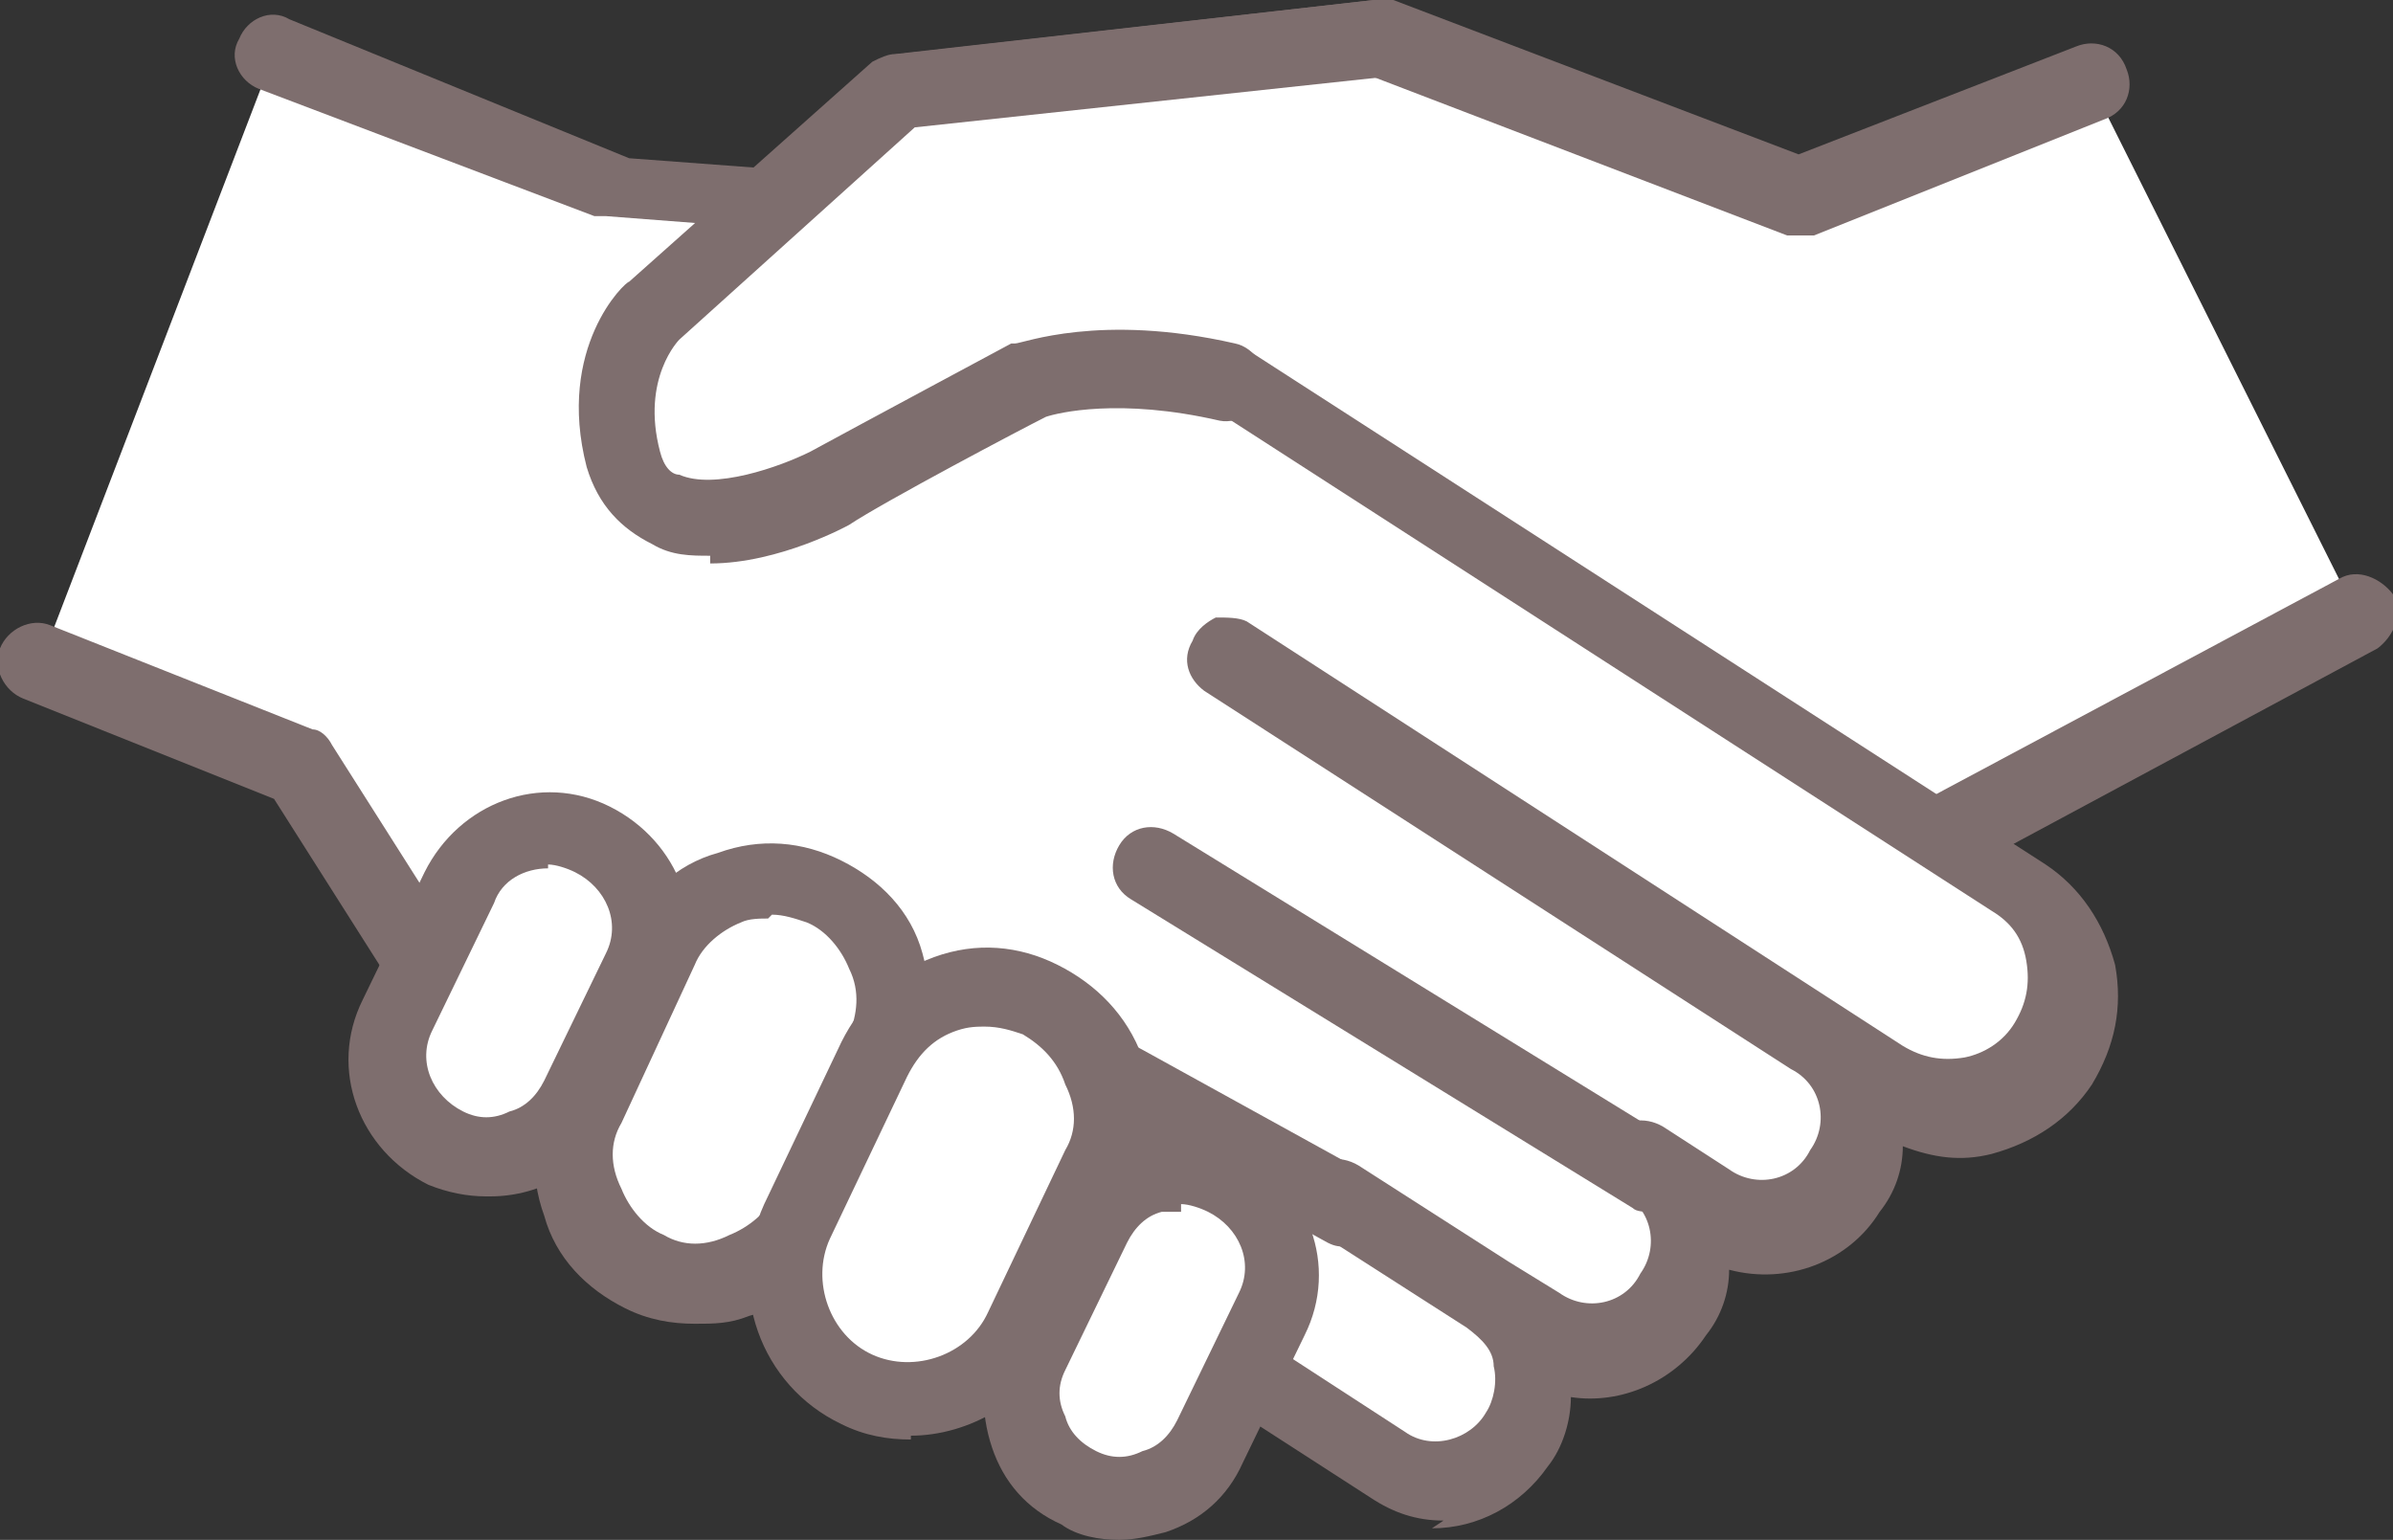
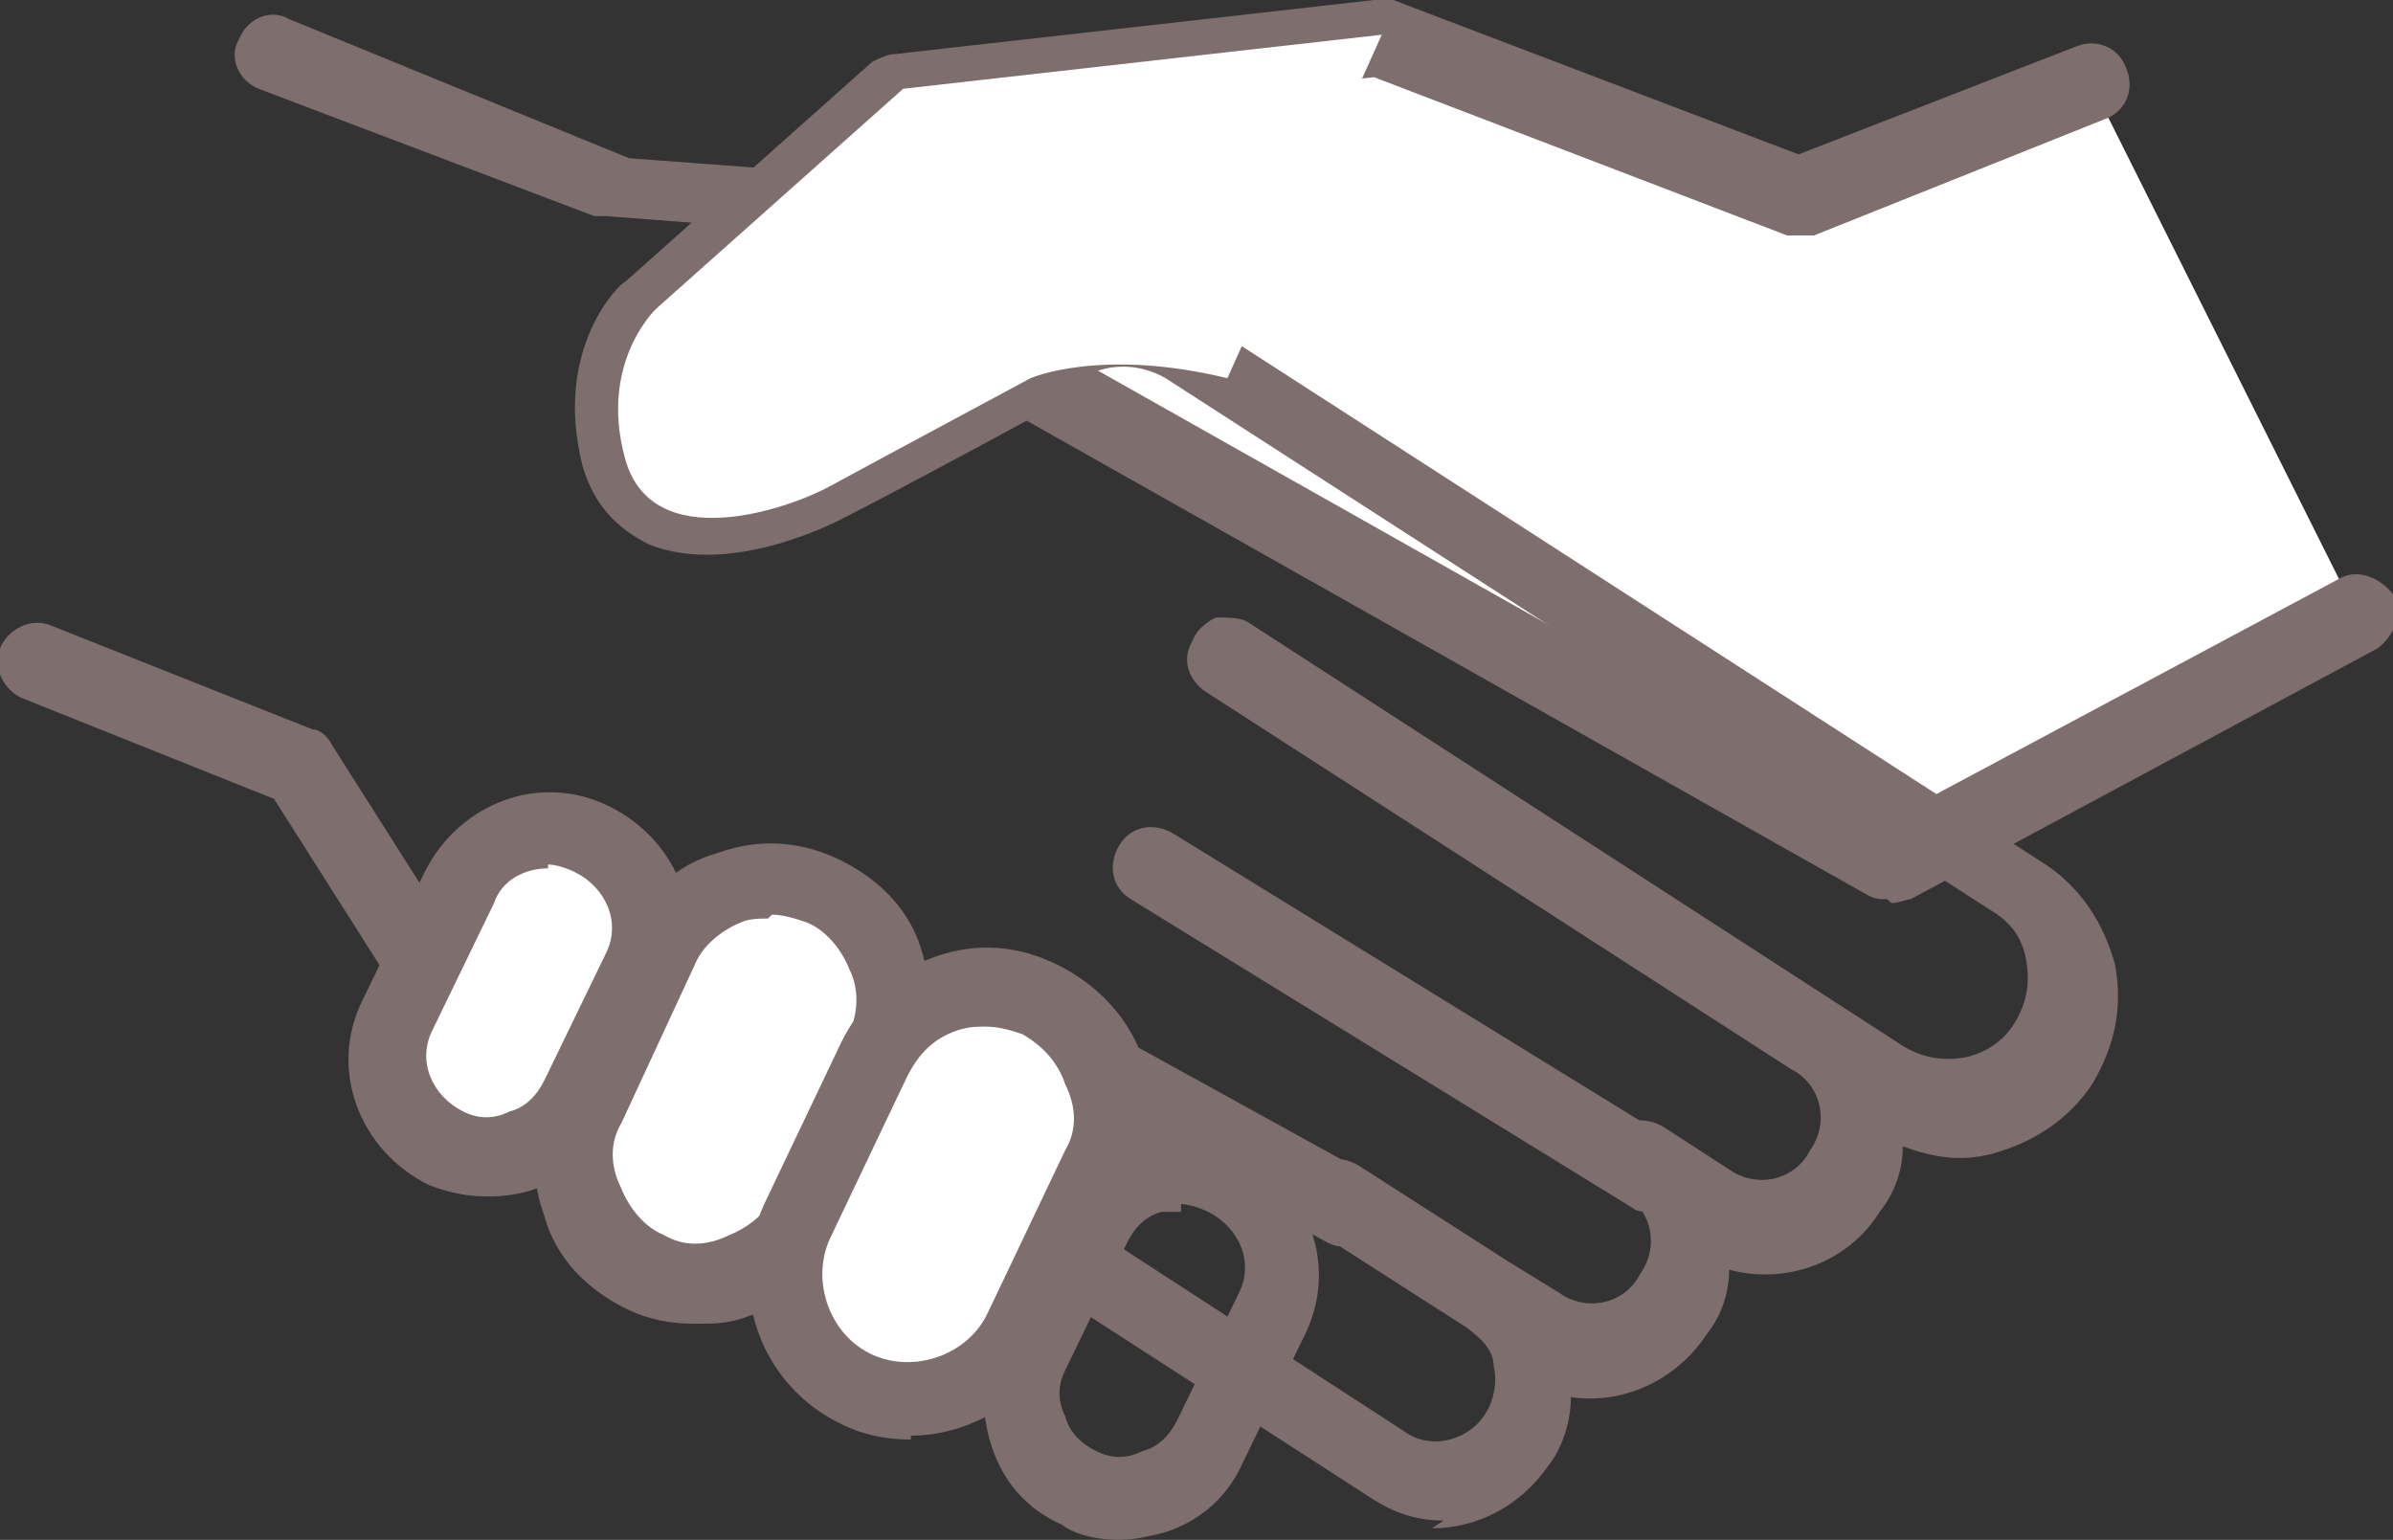
<svg xmlns="http://www.w3.org/2000/svg" width="62" height="39.9" version="1.1" viewBox="0 0 62 39.9">
  <rect x="0" y="0" width="62" height="39.9" fill="#333333" stroke="none" />
  <defs>
    <style>
      .cls-1, .cls-2 {
        fill: #fff;
      }

      .cls-3 {
        fill: #7e6e6e;
      }

      .cls-2, .cls-4 {
        stroke: #7e6e6e;
        stroke-linecap: round;
        stroke-linejoin: round;
        stroke-width: 2px;
      }

      .cls-4 {
        fill: none;
      }
    </style>
  </defs>
  <g>
    <g id="Layer_2">
      <g>
        <path class="cls-1" d="M54.2,2.2l-7.5,3-10.9-4.1-12.4,1.4-6.4,5.7s-1.4,1.3-.8,3.9c.7,2.5,4.2,1.3,5.3.7,1.1-.6,5.2-2.8,5.2-2.8l22.3,12.5,12.1-6.5" />
        <path class="cls-3" d="M48.9,23.3c-.2,0-.3,0-.5-.1l-21.8-12.3c-1.1.6-3.9,2.1-4.7,2.5,0,0-2.9,1.6-5.1.7-.8-.4-1.4-1-1.7-2-.8-3.1,1-4.8,1.1-4.8l6.4-5.7c.2-.1.4-.2.6-.2L35.6,0c.2,0,.3,0,.5,0l10.5,4,7.2-2.8c.5-.2,1.1,0,1.3.6.2.5,0,1.1-.6,1.3l-7.5,3c-.2,0-.5,0-.7,0l-10.7-4.1-11.9,1.3-6.1,5.5s-1,1-.5,2.9c.1.4.3.6.5.6.9.4,2.6-.2,3.4-.6,1.1-.6,5.2-2.8,5.2-2.8.3-.2.7-.2,1,0l21.8,12.3,11.6-6.2c.5-.3,1.1,0,1.4.4.3.5,0,1.1-.4,1.4l-12.1,6.5c-.1,0-.3.1-.5.1Z" />
      </g>
      <path class="cls-2" d="M32.9,9.3" />
      <g>
-         <path class="cls-1" d="M1,17.3l6.8,2.7,3.5,5.5,12.7,5.4.3-.4,11.7,7.6c1.2.8,2.7.4,3.5-.8.8-1.2.4-2.7-.8-3.5l-3.9-2.5,5.2,3.3c1.2.8,2.7.4,3.5-.8.8-1.2.4-2.7-.8-3.5l1.7,1.1c1.2.8,2.7.4,3.5-.8.8-1.2.4-2.7-.8-3.5l-15.2-9.8h0c0,0,17,10.9,17,10.9,1.4.9,3.3.5,4.2-.9.9-1.4.5-3.3-.9-4.2l-21.4-13.8c-1-.7-2.3-.6-3.3,0l-4.9-3.8-6.8-.5L7.1,1.4" />
        <path class="cls-3" d="M37.4,39.4c-.7,0-1.3-.2-1.9-.6l-11-7.1c-.3.1-.6.2-.9,0l-12.7-5.4c-.2,0-.3-.2-.5-.4l-3.3-5.2-6.5-2.6c-.5-.2-.8-.8-.6-1.3.2-.5.8-.8,1.3-.6l6.8,2.7c.2,0,.4.2.5.4l3.3,5.2,11.7,5c.3-.2.8-.3,1.1,0l11.7,7.6c.7.5,1.7.2,2.1-.5.2-.3.3-.8.2-1.2,0-.4-.3-.7-.7-1l-3.9-2.5c-.5-.3-.6-.9-.3-1.4.3-.5.9-.6,1.4-.3l3.9,2.5s0,0,0,0l1.3.8c.7.5,1.7.3,2.1-.5.5-.7.3-1.7-.5-2.1-.5-.3-.6-.9-.3-1.4.3-.5.9-.6,1.4-.3l1.7,1.1c.7.5,1.7.3,2.1-.5.5-.7.3-1.7-.5-2.1l-15.2-9.8c-.4-.3-.6-.8-.3-1.3h0c.1-.3.4-.5.6-.6.3,0,.6,0,.8.1l17,11c.5.3,1,.4,1.6.3.5-.1,1-.4,1.3-.9.3-.5.4-1,.3-1.6s-.4-1-.9-1.3l-21.4-13.8c-.7-.4-1.5-.4-2.2,0-.4.2-.8.2-1.2,0l-4.6-3.7-6.5-.5c-.1,0-.2,0-.3,0L6.7,2.3c-.5-.2-.8-.8-.5-1.3.2-.5.8-.8,1.3-.5l8.8,3.6,6.7.5c.2,0,.4,0,.5.2l4.4,3.5c1.2-.5,2.6-.4,3.7.3l21.4,13.8c.9.6,1.5,1.5,1.8,2.6.2,1.1,0,2.1-.6,3.1-.6.9-1.5,1.5-2.6,1.8-.8.2-1.5.1-2.3-.2,0,.6-.2,1.2-.6,1.7-.8,1.3-2.4,1.9-3.9,1.5,0,.6-.2,1.2-.6,1.7-.8,1.2-2.2,1.8-3.5,1.6,0,.6-.2,1.3-.6,1.8-.7,1-1.8,1.6-3,1.6Z" />
      </g>
      <g>
        <g>
          <path class="cls-1" d="M20.8,31.5c-.8,1.6-2.7,2.3-4.2,1.5h0c-1.6-.8-2.3-2.7-1.5-4.2l1.9-4.1c.8-1.6,2.7-2.3,4.2-1.5h0c1.6.8,2.3,2.7,1.5,4.2l-1.9,4.1Z" />
          <path class="cls-3" d="M18,34.3c-.6,0-1.2-.1-1.8-.4-1-.5-1.8-1.3-2.1-2.4-.4-1.1-.3-2.2.2-3.2l1.9-4.1c.5-1,1.3-1.8,2.4-2.1,1.1-.4,2.2-.3,3.2.2,1,.5,1.8,1.3,2.1,2.4s.3,2.2-.2,3.2l-1.9,4.1c-.5,1-1.3,1.8-2.4,2.1-.5.2-.9.2-1.4.2ZM19.9,23.8c-.2,0-.5,0-.7.1-.5.2-1,.6-1.2,1.1l-1.9,4.1c-.3.5-.3,1.1,0,1.7.2.5.6,1,1.1,1.2.5.3,1.1.3,1.7,0,.5-.2,1-.6,1.2-1.1h0l1.9-4.1c.2-.5.3-1.1,0-1.7-.2-.5-.6-1-1.1-1.2-.3-.1-.6-.2-.9-.2Z" />
        </g>
        <g>
          <path class="cls-1" d="M26.6,34.4c-.8,1.6-2.7,2.3-4.3,1.5h0c-1.6-.8-2.3-2.7-1.5-4.3l2-4.2c.8-1.6,2.7-2.3,4.3-1.5h0c1.6.8,2.3,2.7,1.5,4.3l-2,4.2Z" />
          <path class="cls-3" d="M23.6,37.3c-.6,0-1.2-.1-1.8-.4-2.1-1-3-3.5-2-5.7l2-4.2c.5-1,1.3-1.8,2.4-2.2,1.1-.4,2.2-.3,3.2.2,1,.5,1.8,1.3,2.2,2.4.4,1.1.3,2.2-.2,3.2l-2,4.2c-.7,1.5-2.3,2.4-3.8,2.4ZM25.6,26.6c-.3,0-.5,0-.8.1-.6.2-1,.6-1.3,1.2l-2,4.2c-.5,1.1,0,2.5,1.1,3,1.1.5,2.5,0,3-1.1h0l2-4.2c.3-.5.3-1.1,0-1.7-.2-.6-.6-1-1.1-1.3-.3-.1-.6-.2-1-.2Z" />
        </g>
        <g>
-           <path class="cls-1" d="M31.3,37.4c-.6,1.3-2.2,1.8-3.5,1.2h0c-1.3-.6-1.8-2.2-1.2-3.5l1.6-3.3c.6-1.3,2.2-1.8,3.5-1.2h0c1.3.6,1.8,2.2,1.2,3.5l-1.6,3.3Z" />
          <path class="cls-3" d="M29,39.9c-.5,0-1.1-.1-1.5-.4-.9-.4-1.5-1.1-1.8-2-.3-.9-.3-1.9.1-2.7l1.6-3.3c.4-.9,1.1-1.5,2-1.8.9-.3,1.9-.3,2.7.1,1.8.9,2.6,3,1.7,4.8l-1.6,3.3c-.4.9-1.1,1.5-2,1.8-.4.1-.8.2-1.2.2ZM30.6,31.4c-.2,0-.4,0-.5,0-.4.1-.7.4-.9.8l-1.6,3.3c-.2.4-.2.8,0,1.2.1.4.4.7.8.9.4.2.8.2,1.2,0,.4-.1.7-.4.9-.8h0l1.6-3.3c.4-.8,0-1.7-.8-2.1-.2-.1-.5-.2-.7-.2Z" />
        </g>
        <g>
          <path class="cls-1" d="M14.9,28.5c-.6,1.3-2.2,1.8-3.5,1.2h0c-1.3-.6-1.8-2.2-1.2-3.5l1.6-3.3c.6-1.3,2.2-1.8,3.5-1.2h0c1.3.6,1.8,2.2,1.2,3.5l-1.6,3.3Z" />
          <path class="cls-3" d="M12.6,31c-.5,0-1-.1-1.5-.3-1.8-.9-2.6-3-1.7-4.8l1.6-3.3c.9-1.8,3-2.6,4.8-1.7s2.6,3,1.7,4.8l-1.6,3.3c-.6,1.3-1.9,2-3.2,2ZM14.2,22.5c-.6,0-1.2.3-1.4.9l-1.6,3.3c-.4.8,0,1.7.8,2.1.4.2.8.2,1.2,0,.4-.1.7-.4.9-.8h0l1.6-3.3c.4-.8,0-1.7-.8-2.1-.2-.1-.5-.2-.7-.2Z" />
        </g>
      </g>
      <g>
        <line class="cls-1" x1="42.8" y1="30.4" x2="29.8" y2="22.4" />
        <path class="cls-3" d="M42.8,31.4c-.2,0-.4,0-.5-.1l-13-8c-.5-.3-.6-.9-.3-1.4.3-.5.9-.6,1.4-.3l13,8c.5.3.6.9.3,1.4-.2.3-.5.5-.9.5Z" />
      </g>
      <g>
        <line class="cls-1" x1="34.9" y1="31.3" x2="29.1" y2="28.1" />
        <path class="cls-3" d="M34.9,32.3c-.2,0-.3,0-.5-.1l-5.8-3.2c-.5-.3-.7-.9-.4-1.4.3-.5.9-.7,1.4-.4l5.8,3.2c.5.3.7.9.4,1.4-.2.3-.5.5-.9.5Z" />
      </g>
      <path class="cls-4" d="M46.6,5.1" />
      <g>
        <path class="cls-1" d="M31.8,9.8c-3.3-.8-5.1,0-5.1,0,0,0-4.1,2.2-5.2,2.8-1.1.6-4.6,1.8-5.3-.7-.7-2.5.8-3.9.8-3.9l6.4-5.7,12.4-1.4" />
-         <path class="cls-3" d="M18.4,14.4c-.5,0-1,0-1.5-.3-.8-.4-1.4-1-1.7-2-.8-3.1,1-4.8,1.1-4.8l6.4-5.7c.2-.1.4-.2.6-.2L35.6,0c.5,0,1,.3,1.1.9,0,.5-.3,1-.9,1.1l-12.1,1.3-6.1,5.5s-1,1-.5,2.9c.1.4.3.6.5.6.9.4,2.6-.2,3.4-.6,1.1-.6,5.2-2.8,5.2-2.8,0,0,0,0,.1,0,.2,0,2.2-.8,5.7,0,.5.1.9.7.8,1.2-.1.5-.7.9-1.2.8-2.6-.6-4.2-.2-4.5-.1-.6.3-4.2,2.2-5.1,2.8,0,0-1.8,1-3.6,1Z" />
      </g>
    </g>
  </g>
</svg>